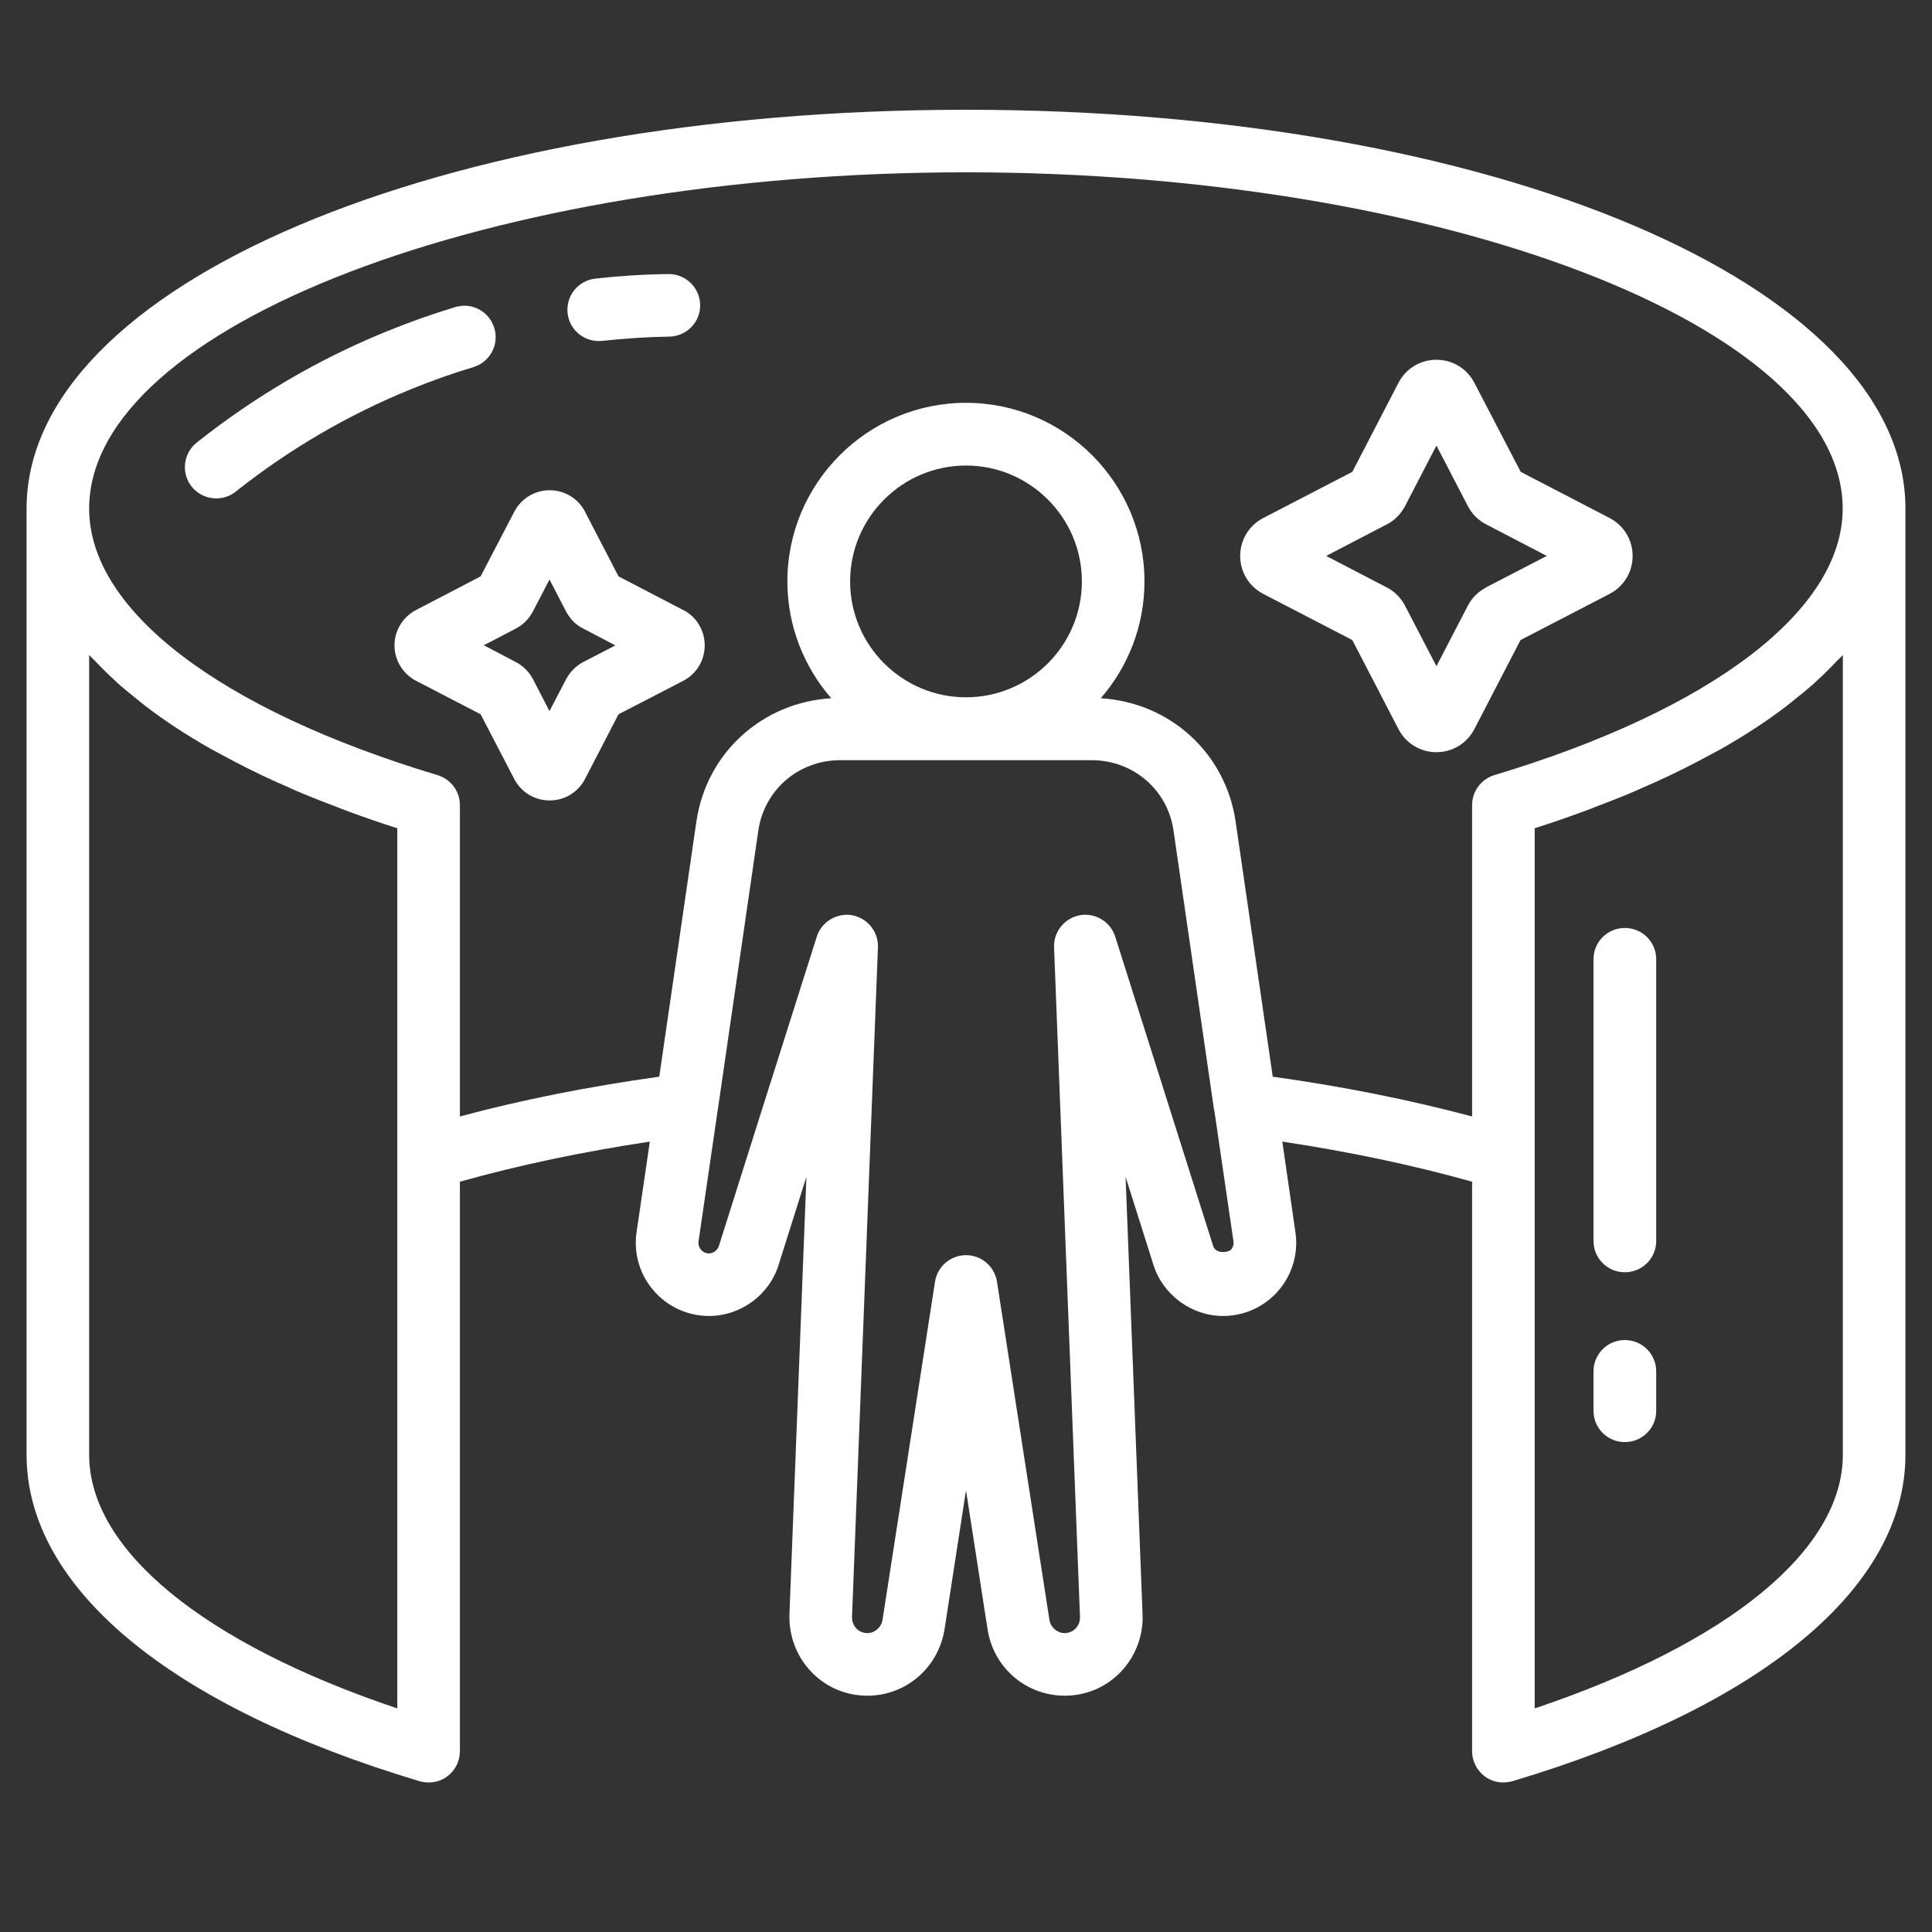
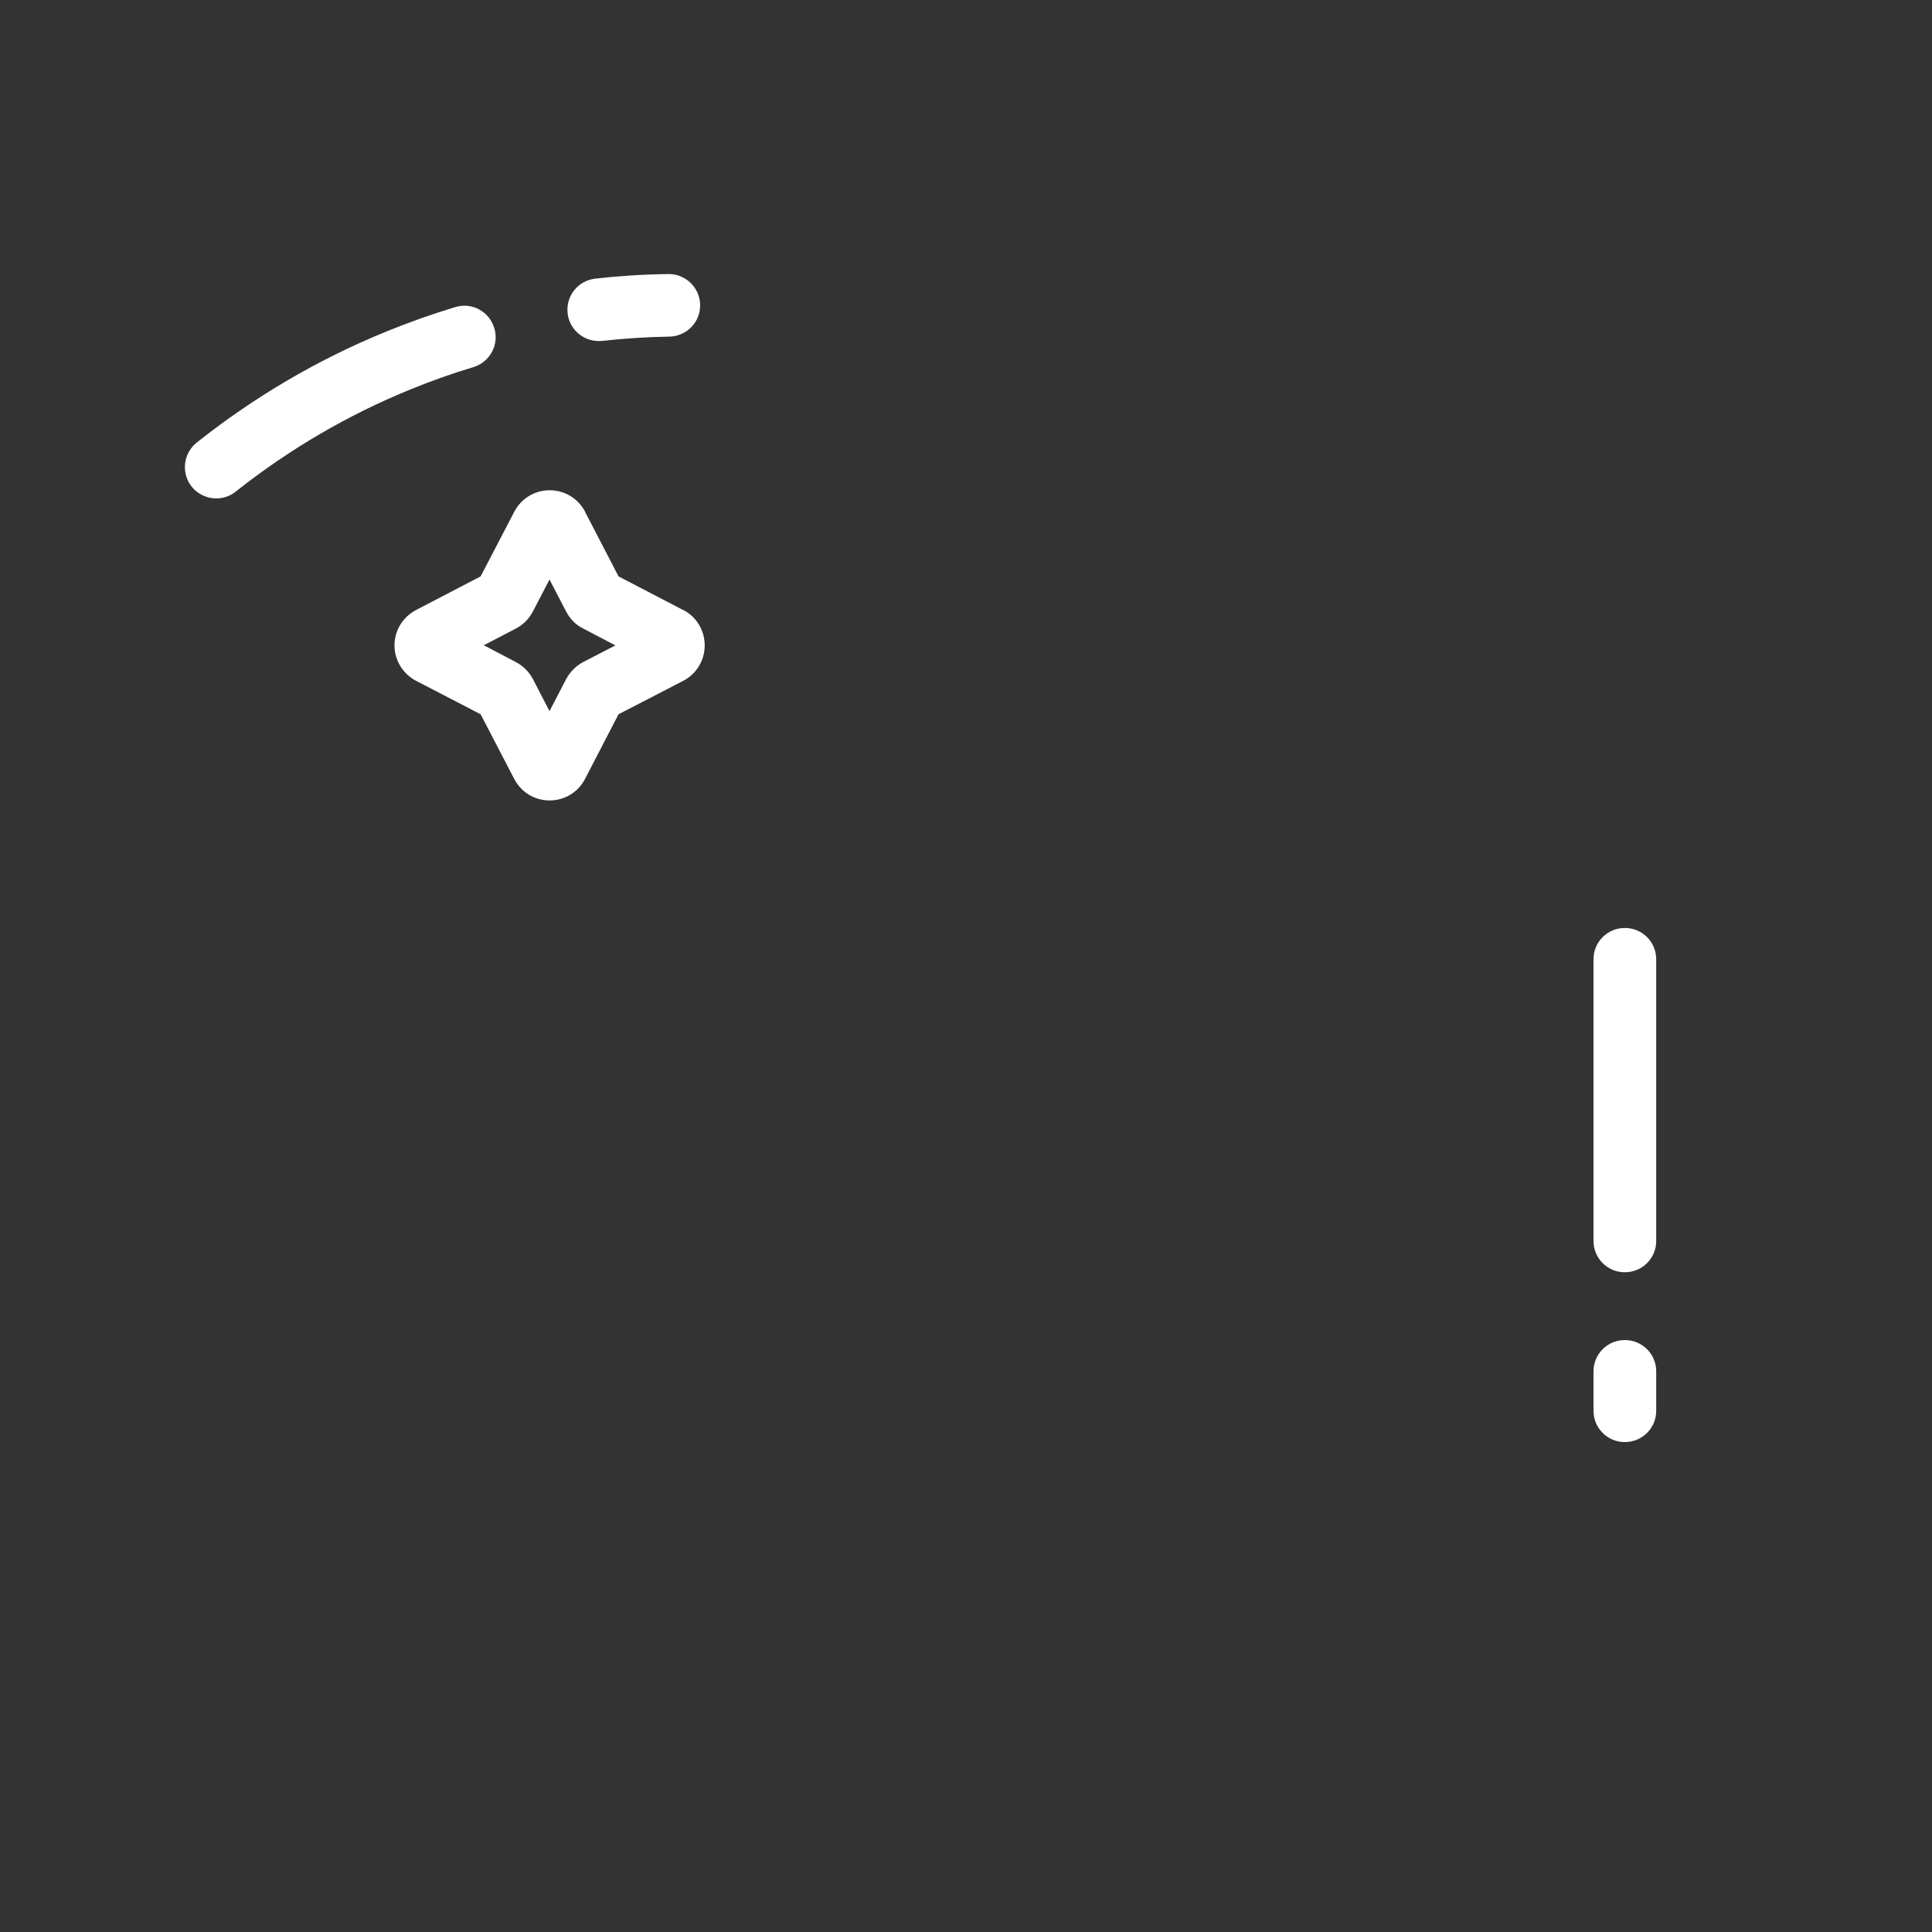
<svg xmlns="http://www.w3.org/2000/svg" width="64" viewBox="0 0 48 48" height="64" preserveAspectRatio="xMidYMid meet">
  <rect x="0" y="0" width="48" height="48" fill="#333333" stroke="none" />
  <defs>
    <clipPath id="f27939f0ec">
      <path d="M 0.488 2.734 L 47.508 2.734 L 47.508 44.609 L 0.488 44.609 Z M 0.488 2.734 " clip-rule="nonzero" />
    </clipPath>
  </defs>
  <g clip-path="url(#f27939f0ec)">
-     <path fill="#ffffff" d="M 24 2.727 C 10.914 2.727 0.66 7.078 0.66 12.637 L 0.66 36.141 C 0.66 39.438 4.219 42.398 10.426 44.254 C 10.5 44.273 10.574 44.285 10.648 44.285 C 10.816 44.285 10.98 44.234 11.113 44.133 C 11.312 43.984 11.426 43.754 11.426 43.508 L 11.426 29.359 C 12.902 28.945 14.48 28.613 16.145 28.363 L 15.816 30.609 C 15.738 31.133 15.891 31.664 16.238 32.062 C 16.582 32.465 17.086 32.695 17.613 32.695 C 18.402 32.695 19.113 32.172 19.344 31.426 L 20.035 29.238 L 19.613 40.117 C 19.598 40.645 19.793 41.16 20.16 41.539 C 20.527 41.922 21.02 42.129 21.551 42.129 C 22.5 42.129 23.305 41.445 23.465 40.492 L 24 37.027 L 24.539 40.5 C 24.695 41.445 25.5 42.129 26.453 42.129 C 26.98 42.129 27.477 41.922 27.844 41.539 C 28.207 41.16 28.406 40.645 28.387 40.117 L 27.965 29.238 L 28.656 31.422 C 28.891 32.172 29.602 32.695 30.387 32.695 C 30.918 32.695 31.418 32.465 31.766 32.062 C 32.109 31.66 32.262 31.133 32.184 30.613 L 31.859 28.363 C 33.52 28.613 35.098 28.945 36.574 29.359 L 36.574 43.508 C 36.574 43.754 36.691 43.984 36.887 44.133 C 37.023 44.234 37.188 44.285 37.352 44.285 C 37.426 44.285 37.5 44.273 37.574 44.254 C 43.781 42.398 47.34 39.438 47.34 36.141 L 47.34 12.637 C 47.34 7.078 37.09 2.727 24 2.727 Z M 9.871 28.766 L 9.871 42.445 C 5.059 40.828 2.215 38.508 2.215 36.141 L 2.215 16.273 C 2.254 16.316 2.301 16.359 2.344 16.402 C 2.461 16.527 2.582 16.648 2.711 16.773 C 2.789 16.844 2.863 16.914 2.941 16.988 C 3.086 17.117 3.242 17.242 3.398 17.367 C 3.473 17.426 3.547 17.488 3.621 17.547 C 3.863 17.73 4.113 17.91 4.383 18.086 C 4.383 18.086 4.387 18.09 4.391 18.09 C 4.656 18.266 4.938 18.434 5.23 18.602 C 5.324 18.652 5.422 18.707 5.52 18.758 C 5.73 18.871 5.941 18.984 6.164 19.094 C 6.281 19.152 6.402 19.211 6.523 19.27 C 6.742 19.371 6.961 19.473 7.188 19.57 C 7.316 19.629 7.445 19.684 7.574 19.738 C 7.82 19.84 8.074 19.938 8.332 20.035 C 8.453 20.082 8.566 20.129 8.688 20.172 C 9.07 20.312 9.465 20.449 9.871 20.578 Z M 30.586 31.047 C 30.523 31.117 30.207 31.164 30.141 30.957 L 28.871 26.945 C 28.867 26.934 28.867 26.926 28.863 26.918 L 27.707 23.27 C 27.59 22.898 27.207 22.672 26.832 22.738 C 26.449 22.809 26.172 23.148 26.188 23.535 L 26.832 40.176 C 26.836 40.32 26.766 40.414 26.723 40.461 C 26.68 40.504 26.59 40.574 26.449 40.574 C 26.27 40.574 26.105 40.434 26.074 40.254 L 24.77 31.844 C 24.711 31.465 24.383 31.184 24 31.184 C 23.617 31.184 23.289 31.465 23.23 31.844 L 21.926 40.246 C 21.895 40.434 21.73 40.574 21.551 40.574 C 21.41 40.574 21.32 40.504 21.277 40.461 C 21.234 40.414 21.164 40.32 21.168 40.176 L 21.812 23.535 C 21.828 23.148 21.551 22.809 21.168 22.738 C 20.793 22.676 20.41 22.898 20.293 23.27 L 19.137 26.918 C 19.133 26.926 19.133 26.934 19.129 26.941 L 17.859 30.961 C 17.824 31.062 17.723 31.141 17.613 31.141 C 17.508 31.141 17.445 31.082 17.414 31.047 C 17.387 31.016 17.34 30.941 17.355 30.84 L 17.832 27.578 C 17.832 27.57 17.836 27.562 17.836 27.555 L 18.84 20.637 C 18.988 19.621 19.844 18.887 20.871 18.887 L 27.125 18.887 C 28.156 18.887 29.012 19.625 29.156 20.637 L 30.16 27.555 C 30.164 27.562 30.168 27.57 30.168 27.578 L 30.645 30.84 C 30.66 30.941 30.613 31.016 30.586 31.047 Z M 21.121 14.445 C 21.121 12.859 22.414 11.566 24 11.566 C 25.586 11.566 26.879 12.859 26.879 14.445 C 26.879 16.035 25.586 17.324 24 17.324 C 22.414 17.324 21.121 16.035 21.121 14.445 Z M 45.785 36.141 C 45.785 38.508 42.945 40.828 38.129 42.445 L 38.129 20.578 C 38.535 20.449 38.93 20.312 39.312 20.172 C 39.434 20.129 39.551 20.082 39.668 20.035 C 39.926 19.938 40.18 19.84 40.426 19.738 C 40.555 19.684 40.684 19.629 40.812 19.57 C 41.039 19.473 41.262 19.371 41.477 19.27 C 41.598 19.211 41.719 19.152 41.836 19.094 C 42.059 18.984 42.27 18.871 42.48 18.758 C 42.574 18.707 42.676 18.652 42.77 18.602 C 43.062 18.434 43.344 18.266 43.609 18.09 C 43.613 18.09 43.617 18.086 43.617 18.086 C 43.887 17.91 44.137 17.73 44.379 17.547 C 44.457 17.488 44.527 17.426 44.602 17.367 C 44.762 17.242 44.914 17.117 45.059 16.988 C 45.137 16.914 45.211 16.844 45.289 16.773 C 45.418 16.648 45.539 16.527 45.656 16.402 C 45.699 16.359 45.746 16.316 45.785 16.273 Z M 37.125 19.258 C 36.797 19.359 36.574 19.66 36.574 20.004 L 36.574 27.738 C 35.02 27.324 33.359 26.992 31.621 26.75 L 30.699 20.414 C 30.449 18.699 29.055 17.449 27.348 17.348 C 28.023 16.57 28.434 15.555 28.434 14.445 C 28.434 12 26.445 10.008 24 10.008 C 21.555 10.008 19.562 12 19.562 14.445 C 19.562 15.555 19.977 16.57 20.652 17.348 C 18.945 17.449 17.551 18.699 17.301 20.414 L 16.379 26.75 C 14.641 26.992 12.98 27.32 11.426 27.738 L 11.426 20.004 C 11.426 19.66 11.203 19.359 10.871 19.258 C 5.449 17.629 2.215 15.156 2.215 12.637 C 2.215 8.105 12.191 4.281 24 4.281 C 35.809 4.281 45.781 8.105 45.781 12.637 C 45.781 15.156 42.547 17.629 37.125 19.258 Z M 37.125 19.258 " fill-opacity="1" fill-rule="nonzero" />
-   </g>
+     </g>
  <path fill="#ffffff" d="M 40.367 23.055 C 39.938 23.055 39.59 23.402 39.59 23.832 L 39.59 30.832 C 39.59 31.262 39.938 31.609 40.367 31.609 C 40.801 31.609 41.148 31.262 41.148 30.832 L 41.148 23.832 C 41.148 23.402 40.801 23.055 40.367 23.055 Z M 40.367 23.055 " fill-opacity="1" fill-rule="nonzero" />
  <path fill="#ffffff" d="M 40.367 33.293 C 39.938 33.293 39.59 33.641 39.59 34.07 L 39.59 35.051 C 39.59 35.48 39.938 35.828 40.367 35.828 C 40.801 35.828 41.148 35.48 41.148 35.051 L 41.148 34.07 C 41.148 33.641 40.801 33.293 40.367 33.293 Z M 40.367 33.293 " fill-opacity="1" fill-rule="nonzero" />
  <path fill="#ffffff" d="M 14.875 8.473 C 14.902 8.473 14.934 8.473 14.961 8.469 C 15.512 8.41 16.07 8.371 16.629 8.363 C 17.059 8.355 17.402 8.004 17.395 7.574 C 17.387 7.148 17.039 6.809 16.617 6.809 L 16.602 6.809 C 15.996 6.816 15.387 6.855 14.793 6.922 C 14.363 6.969 14.055 7.352 14.102 7.781 C 14.145 8.18 14.484 8.473 14.875 8.473 Z M 14.875 8.473 " fill-opacity="1" fill-rule="nonzero" />
  <path fill="#ffffff" d="M 11.762 9.121 C 12.172 8.996 12.406 8.562 12.281 8.152 C 12.156 7.738 11.727 7.504 11.312 7.629 C 10.742 7.801 10.168 8.004 9.605 8.234 C 7.914 8.922 6.328 9.852 4.887 10.996 C 4.551 11.266 4.496 11.754 4.762 12.09 C 4.914 12.281 5.145 12.383 5.371 12.383 C 5.543 12.383 5.715 12.328 5.855 12.215 C 7.18 11.164 8.641 10.309 10.195 9.676 C 10.711 9.465 11.238 9.277 11.762 9.121 Z M 11.762 9.121 " fill-opacity="1" fill-rule="nonzero" />
-   <path fill="#ffffff" d="M 39.992 12.871 L 37.781 11.723 L 36.629 9.508 C 36.445 9.156 36.086 8.938 35.688 8.938 C 35.289 8.938 34.93 9.156 34.746 9.508 L 33.598 11.723 L 31.383 12.871 C 31.031 13.055 30.812 13.414 30.812 13.812 C 30.812 14.211 31.031 14.57 31.383 14.754 L 33.598 15.902 L 34.746 18.117 C 34.93 18.469 35.289 18.688 35.688 18.688 C 36.086 18.688 36.445 18.469 36.629 18.117 L 37.777 15.902 L 39.992 14.754 C 40.344 14.57 40.562 14.211 40.562 13.812 C 40.562 13.414 40.344 13.055 39.992 12.871 Z M 36.926 14.594 C 36.73 14.695 36.57 14.852 36.469 15.047 L 35.688 16.551 L 34.902 15.039 C 34.801 14.848 34.645 14.691 34.453 14.594 L 32.949 13.812 L 34.457 13.027 C 34.648 12.93 34.801 12.773 34.906 12.578 L 35.688 11.07 L 36.469 12.574 C 36.57 12.77 36.727 12.926 36.922 13.027 L 38.43 13.812 L 36.926 14.59 Z M 36.926 14.594 " fill-opacity="1" fill-rule="nonzero" />
  <path fill="#ffffff" d="M 16.973 15.156 L 15.367 14.32 L 14.535 12.715 C 14.535 12.715 14.535 12.711 14.535 12.711 C 14.363 12.383 14.027 12.18 13.656 12.18 C 13.285 12.18 12.949 12.383 12.777 12.715 L 11.941 14.32 L 10.336 15.156 C 10.008 15.328 9.801 15.664 9.801 16.035 C 9.801 16.402 10.008 16.742 10.336 16.914 L 11.941 17.746 L 12.777 19.355 C 12.949 19.684 13.285 19.887 13.656 19.887 C 14.027 19.887 14.363 19.684 14.535 19.352 L 15.367 17.746 L 16.977 16.914 C 17.305 16.742 17.508 16.406 17.508 16.035 C 17.508 15.664 17.305 15.324 16.977 15.156 Z M 14.496 16.445 C 14.316 16.539 14.168 16.684 14.066 16.871 L 13.652 17.668 L 13.238 16.867 C 13.141 16.688 12.996 16.543 12.816 16.449 L 12.02 16.031 L 12.816 15.617 C 12.996 15.523 13.141 15.379 13.238 15.195 L 13.652 14.398 L 14.07 15.203 C 14.168 15.383 14.312 15.531 14.492 15.617 L 15.289 16.035 Z M 14.496 16.445 " fill-opacity="1" fill-rule="nonzero" />
</svg>